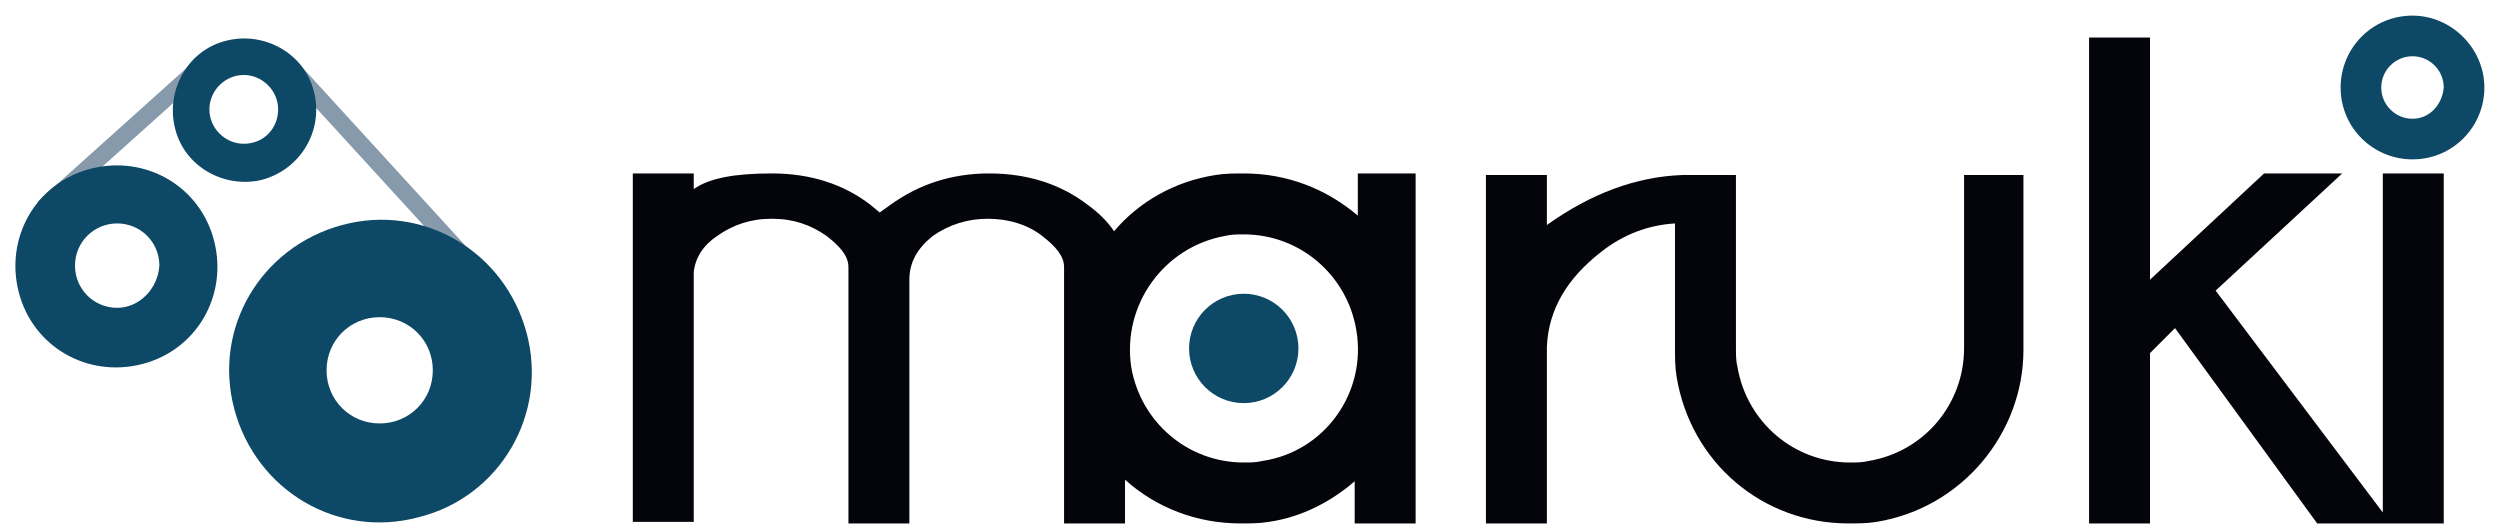
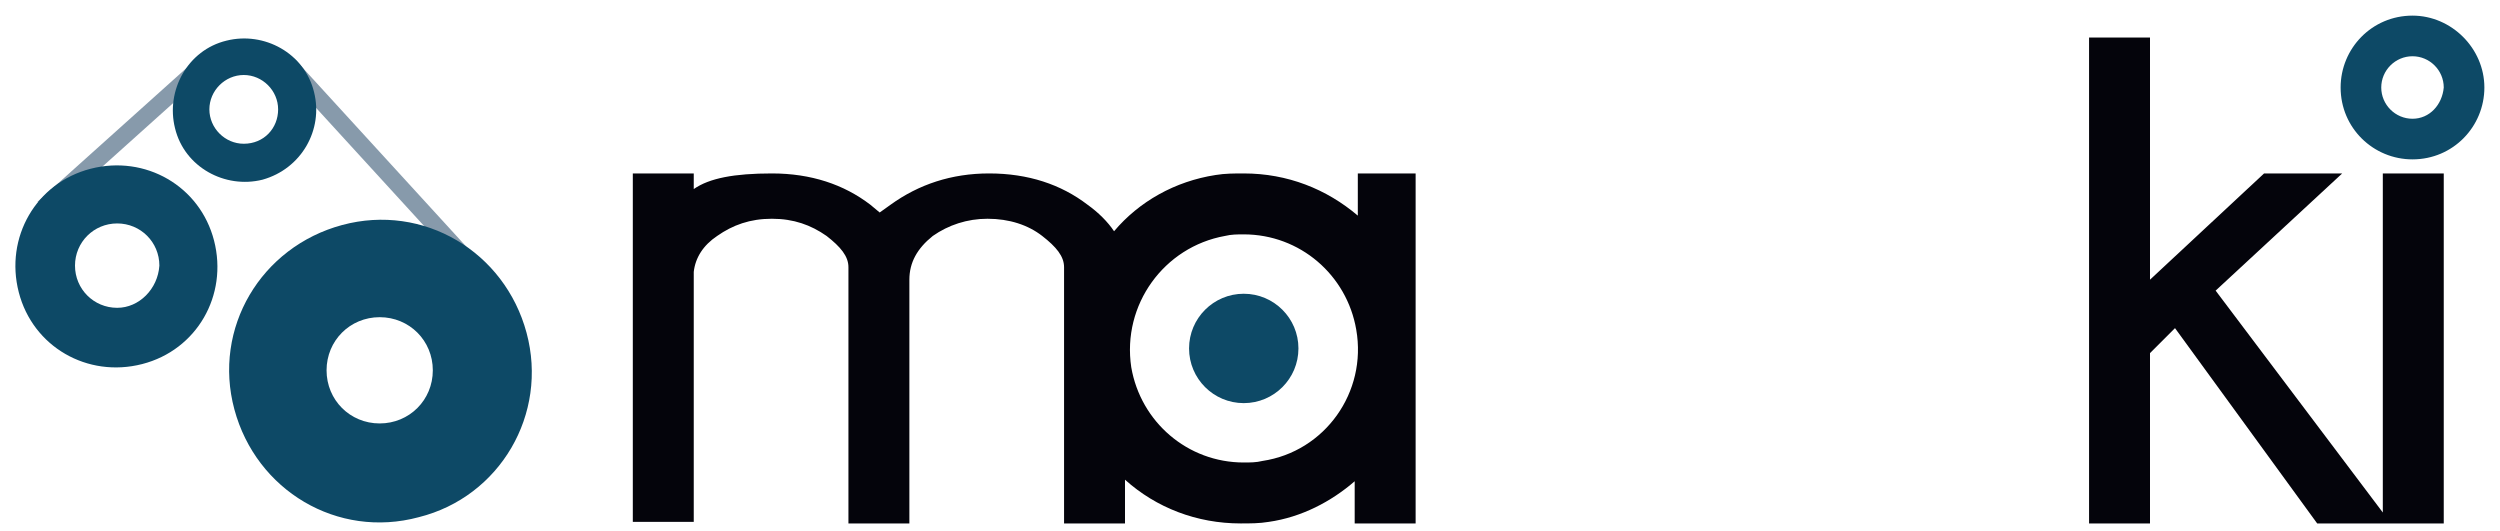
<svg xmlns="http://www.w3.org/2000/svg" version="1.1" x="0px" y="0px" viewBox="0 0 160 34" style="enable-background:new 0 0 160 34;" xml:space="preserve">
  <style type="text/css">
	.st0{fill:#879AAB;}
	.st1{fill:#04040B;}
	.st2{fill:#0D4966;}
</style>
  <g id="レイヤー_1">
</g>
  <g id="テキスト">
    <g>
      <rect x="24.5" y="1.6" transform="matrix(0.738 -0.675 0.675 0.738 -1.129 19.86)" class="st0" width="1.1" height="19.6" />
      <rect x="1" y="8.1" transform="matrix(0.744 -0.668 0.668 0.744 -3.751 7.553)" class="st0" width="13.9" height="1.1" />
      <g>
        <path class="st1" d="M86.9,11.1v2.7c-2-1.7-4.5-2.7-7.3-2.7c-0.6,0-1.2,0-1.8,0.1c-2.6,0.4-4.9,1.7-6.5,3.6     c-0.4-0.6-1-1.2-1.7-1.7c-1.7-1.3-3.8-2-6.3-2c-2.4,0-4.5,0.7-6.3,2l-0.7,0.5l-0.6-0.5c-1.7-1.3-3.8-2-6.3-2c-2.4,0-4,0.3-5,1v-1     h-3.9v22.3h3.9v-16c0.1-0.9,0.6-1.7,1.5-2.3c1-0.7,2.1-1.1,3.5-1.1c1.4,0,2.5,0.4,3.5,1.1c0.9,0.7,1.4,1.3,1.4,2h0v16.4h3.9V17.9     c0-1.1,0.5-2,1.5-2.8c1-0.7,2.2-1.1,3.5-1.1c1.4,0,2.6,0.4,3.5,1.1c0.9,0.7,1.4,1.3,1.4,2v16.4h3.9v-2.8c2,1.8,4.6,2.8,7.4,2.8     c0.6,0,1.2,0,1.8-0.1c2.1-0.3,4-1.3,5.5-2.6v2.7h3.9V11.1H86.9z M80.8,29.5c-0.4,0.1-0.8,0.1-1.2,0.1c-3.6,0-6.6-2.6-7.2-6.1     c-0.6-4,2.1-7.7,6-8.4c0.4-0.1,0.8-0.1,1.2-0.1c3.6,0,6.6,2.6,7.2,6.1C87.5,25.1,84.8,28.9,80.8,29.5z" />
        <polygon class="st1" points="152.5,11.1 152.5,32.8 141.8,18.6 149.9,11.1 144.9,11.1 137.6,17.9 137.6,2.4 133.7,2.4      133.7,33.5 137.6,33.5 137.6,22.6 139.2,21 148.3,33.5 152.5,33.5 153,33.5 156.4,33.5 156.4,11.1    " />
-         <path class="st1" d="M125.7,11.2v11.1h0c0,3.5-2.5,6.6-6.1,7.2c-0.4,0.1-0.8,0.1-1.2,0.1c-3.6,0-6.6-2.6-7.2-6.1     c-0.1-0.4-0.1-0.8-0.1-1.2h0v-8.5v-2.6h-3.4v0c-3,0.1-5.9,1.2-8.7,3.2v-3.2h-3.9v22.3H99V22.2c0.1-2.4,1.3-4.4,3.5-6.1     c1.4-1.1,3-1.7,4.7-1.8v8h0c0,0.6,0,1.2,0.1,1.8c0.9,5.5,5.5,9.4,11,9.4c0.6,0,1.2,0,1.8-0.1c5.5-0.9,9.4-5.7,9.4-11h0V11.2     H125.7z" />
      </g>
      <path class="st2" d="M33.7,21.3c-1.4-5.2-6.6-8.3-11.8-6.9c-5.2,1.4-8.3,6.6-6.9,11.8c1.4,5.2,6.6,8.3,11.8,6.9    C32,31.8,35.1,26.5,33.7,21.3z M24.3,27.1c-1.9,0-3.4-1.5-3.4-3.4c0-1.9,1.5-3.4,3.4-3.4c1.9,0,3.4,1.5,3.4,3.4    C27.7,25.6,26.2,27.1,24.3,27.1z" />
      <path class="st2" d="M13.7,15.4c-0.9-3.5-4.4-5.5-7.9-4.6s-5.5,4.4-4.6,7.9s4.4,5.5,7.9,4.6S14.6,18.9,13.7,15.4z M7.5,19.7    c-1.5,0-2.7-1.2-2.7-2.7c0-1.5,1.2-2.7,2.7-2.7c1.5,0,2.7,1.2,2.7,2.7C10.1,18.5,8.9,19.7,7.5,19.7z" />
      <path class="st2" d="M20.1,5.9c-0.6-2.5-3.2-3.9-5.6-3.3c-2.5,0.6-3.9,3.2-3.3,5.6c0.6,2.5,3.2,3.9,5.6,3.3    C19.3,10.8,20.7,8.3,20.1,5.9z M15.6,9.2c-1.2,0-2.2-1-2.2-2.2c0-1.2,1-2.2,2.2-2.2c1.2,0,2.2,1,2.2,2.2    C17.8,8.2,16.9,9.2,15.6,9.2z" />
      <circle class="st2" cx="79.6" cy="22.3" r="3.5" />
      <path class="st2" d="M154.4,1c-2.6,0-4.6,2.1-4.6,4.6c0,2.6,2.1,4.6,4.6,4.6c2.6,0,4.6-2.1,4.6-4.6C159,3.1,156.9,1,154.4,1z     M154.4,7.6c-1.1,0-2-0.9-2-2c0-1.1,0.9-2,2-2c1.1,0,2,0.9,2,2C156.3,6.7,155.5,7.6,154.4,7.6z" />
    </g>
  </g>
</svg>